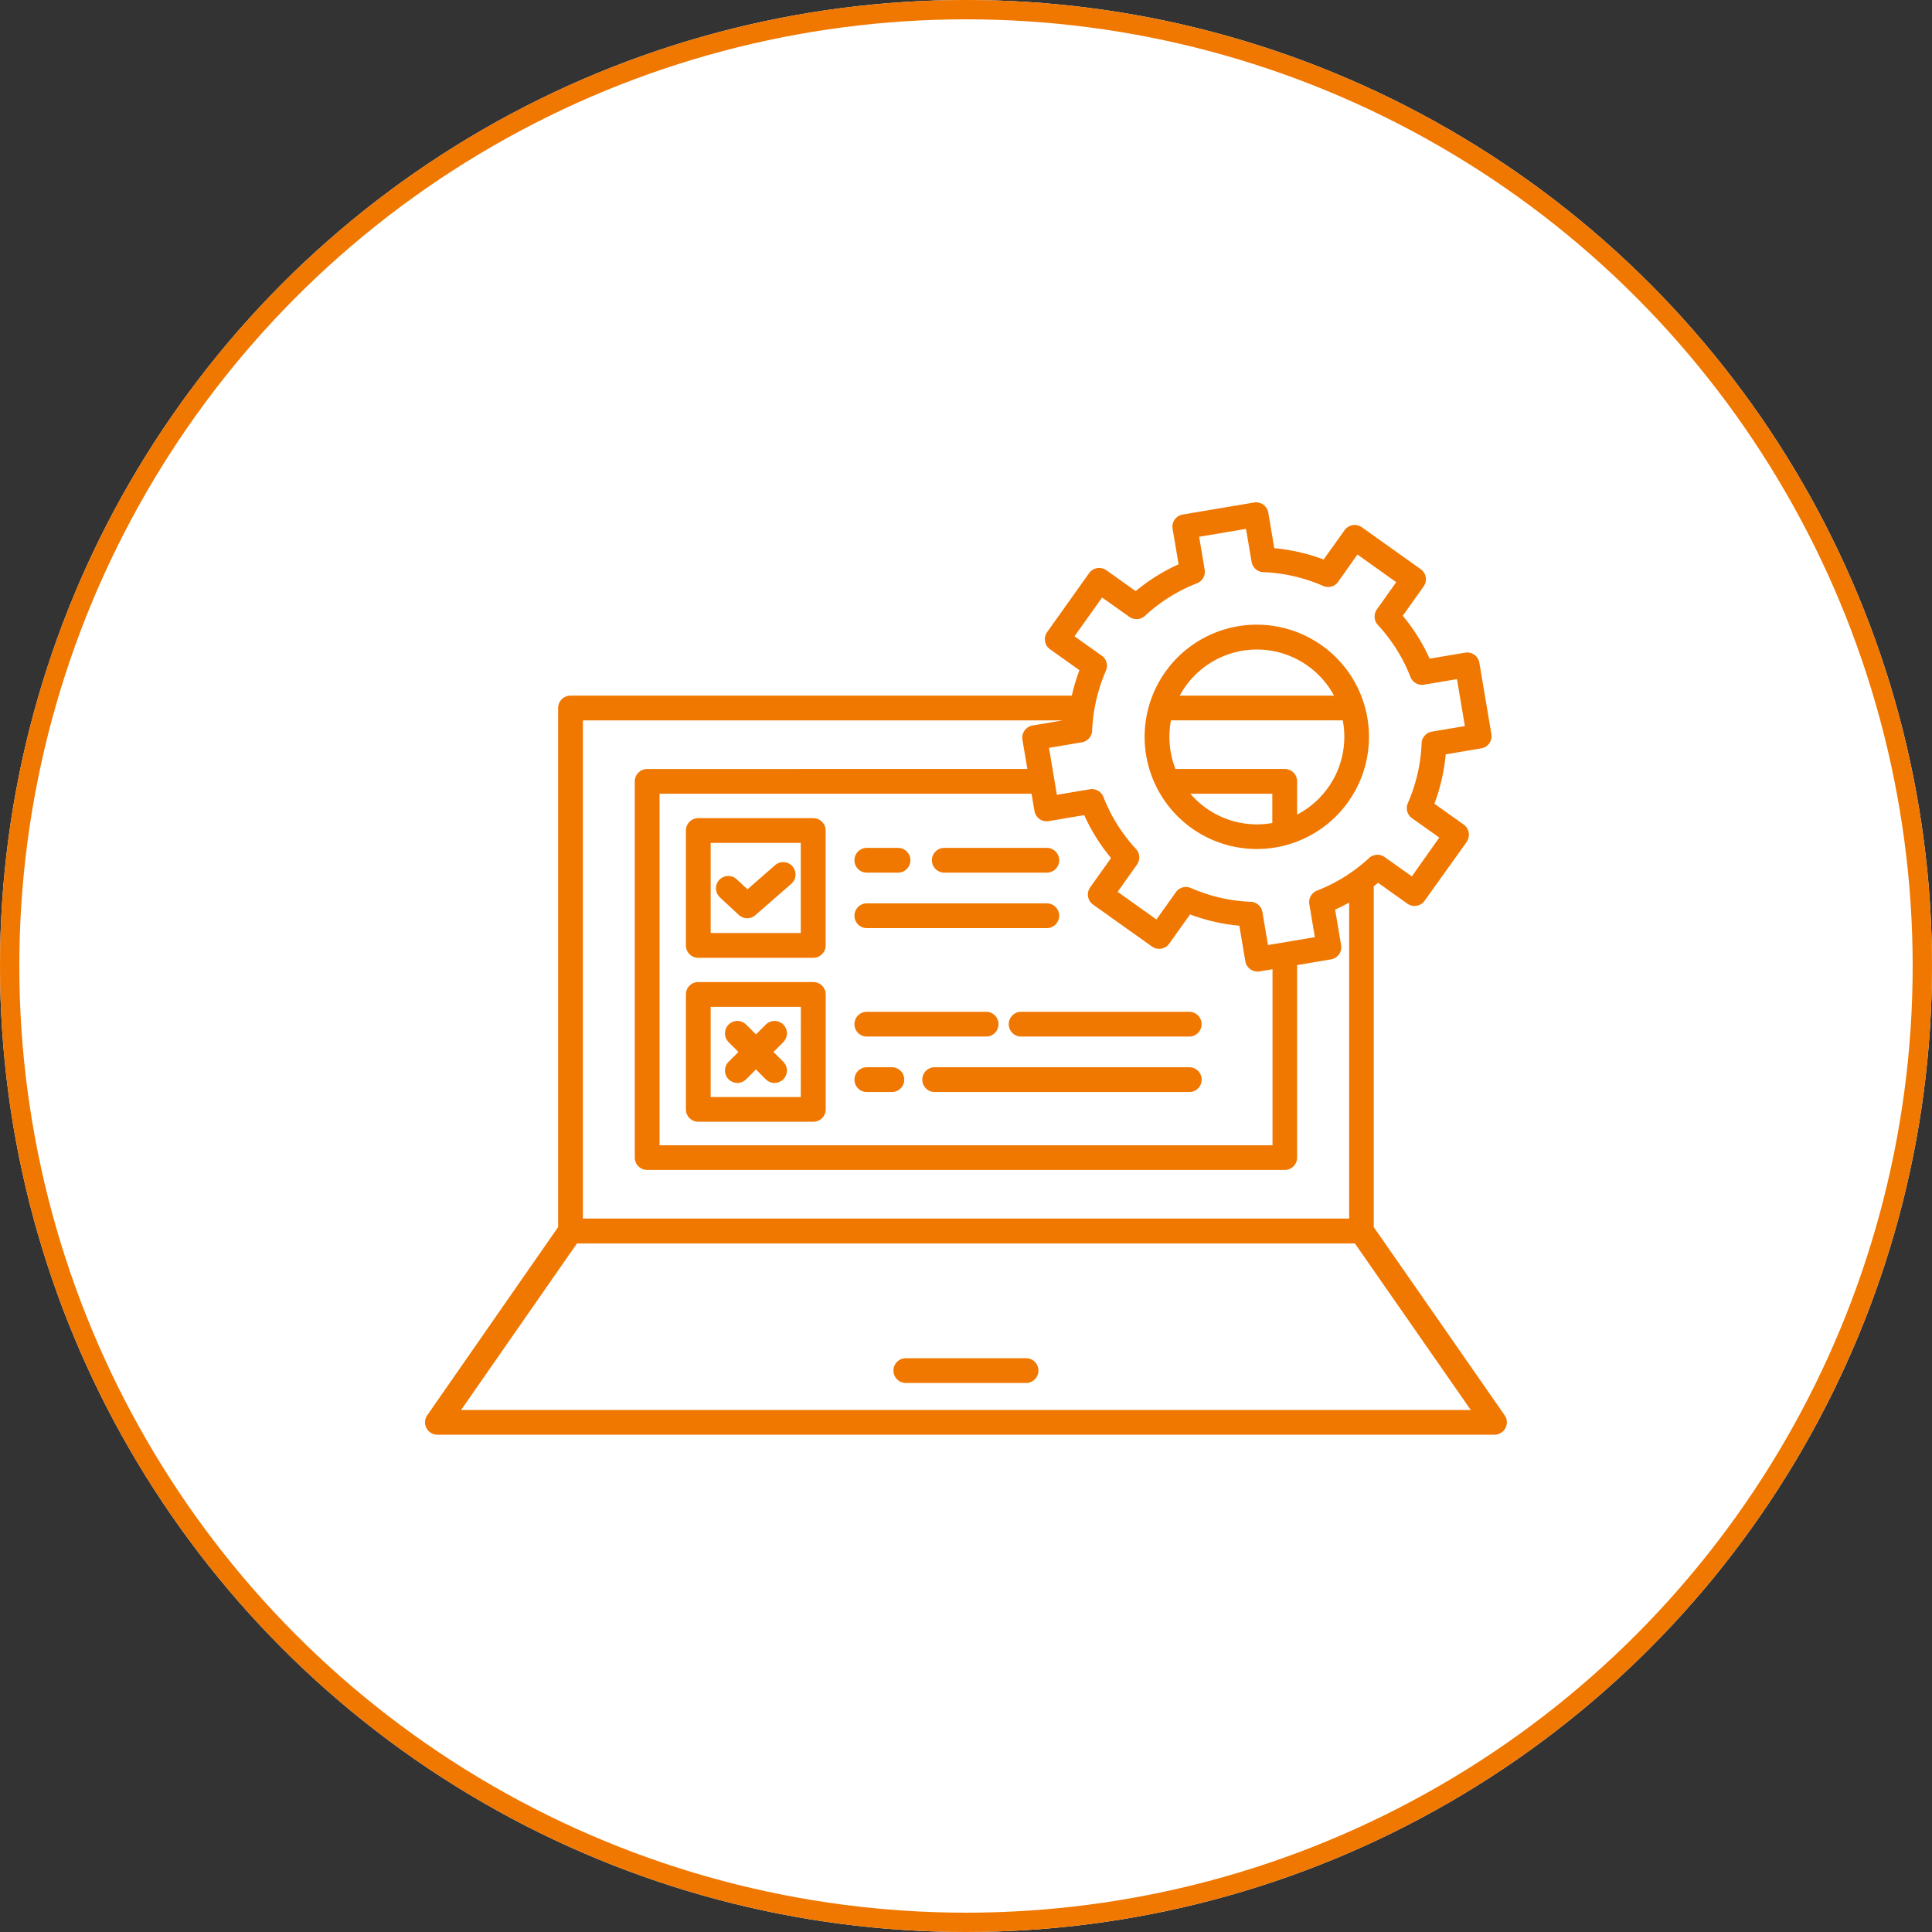
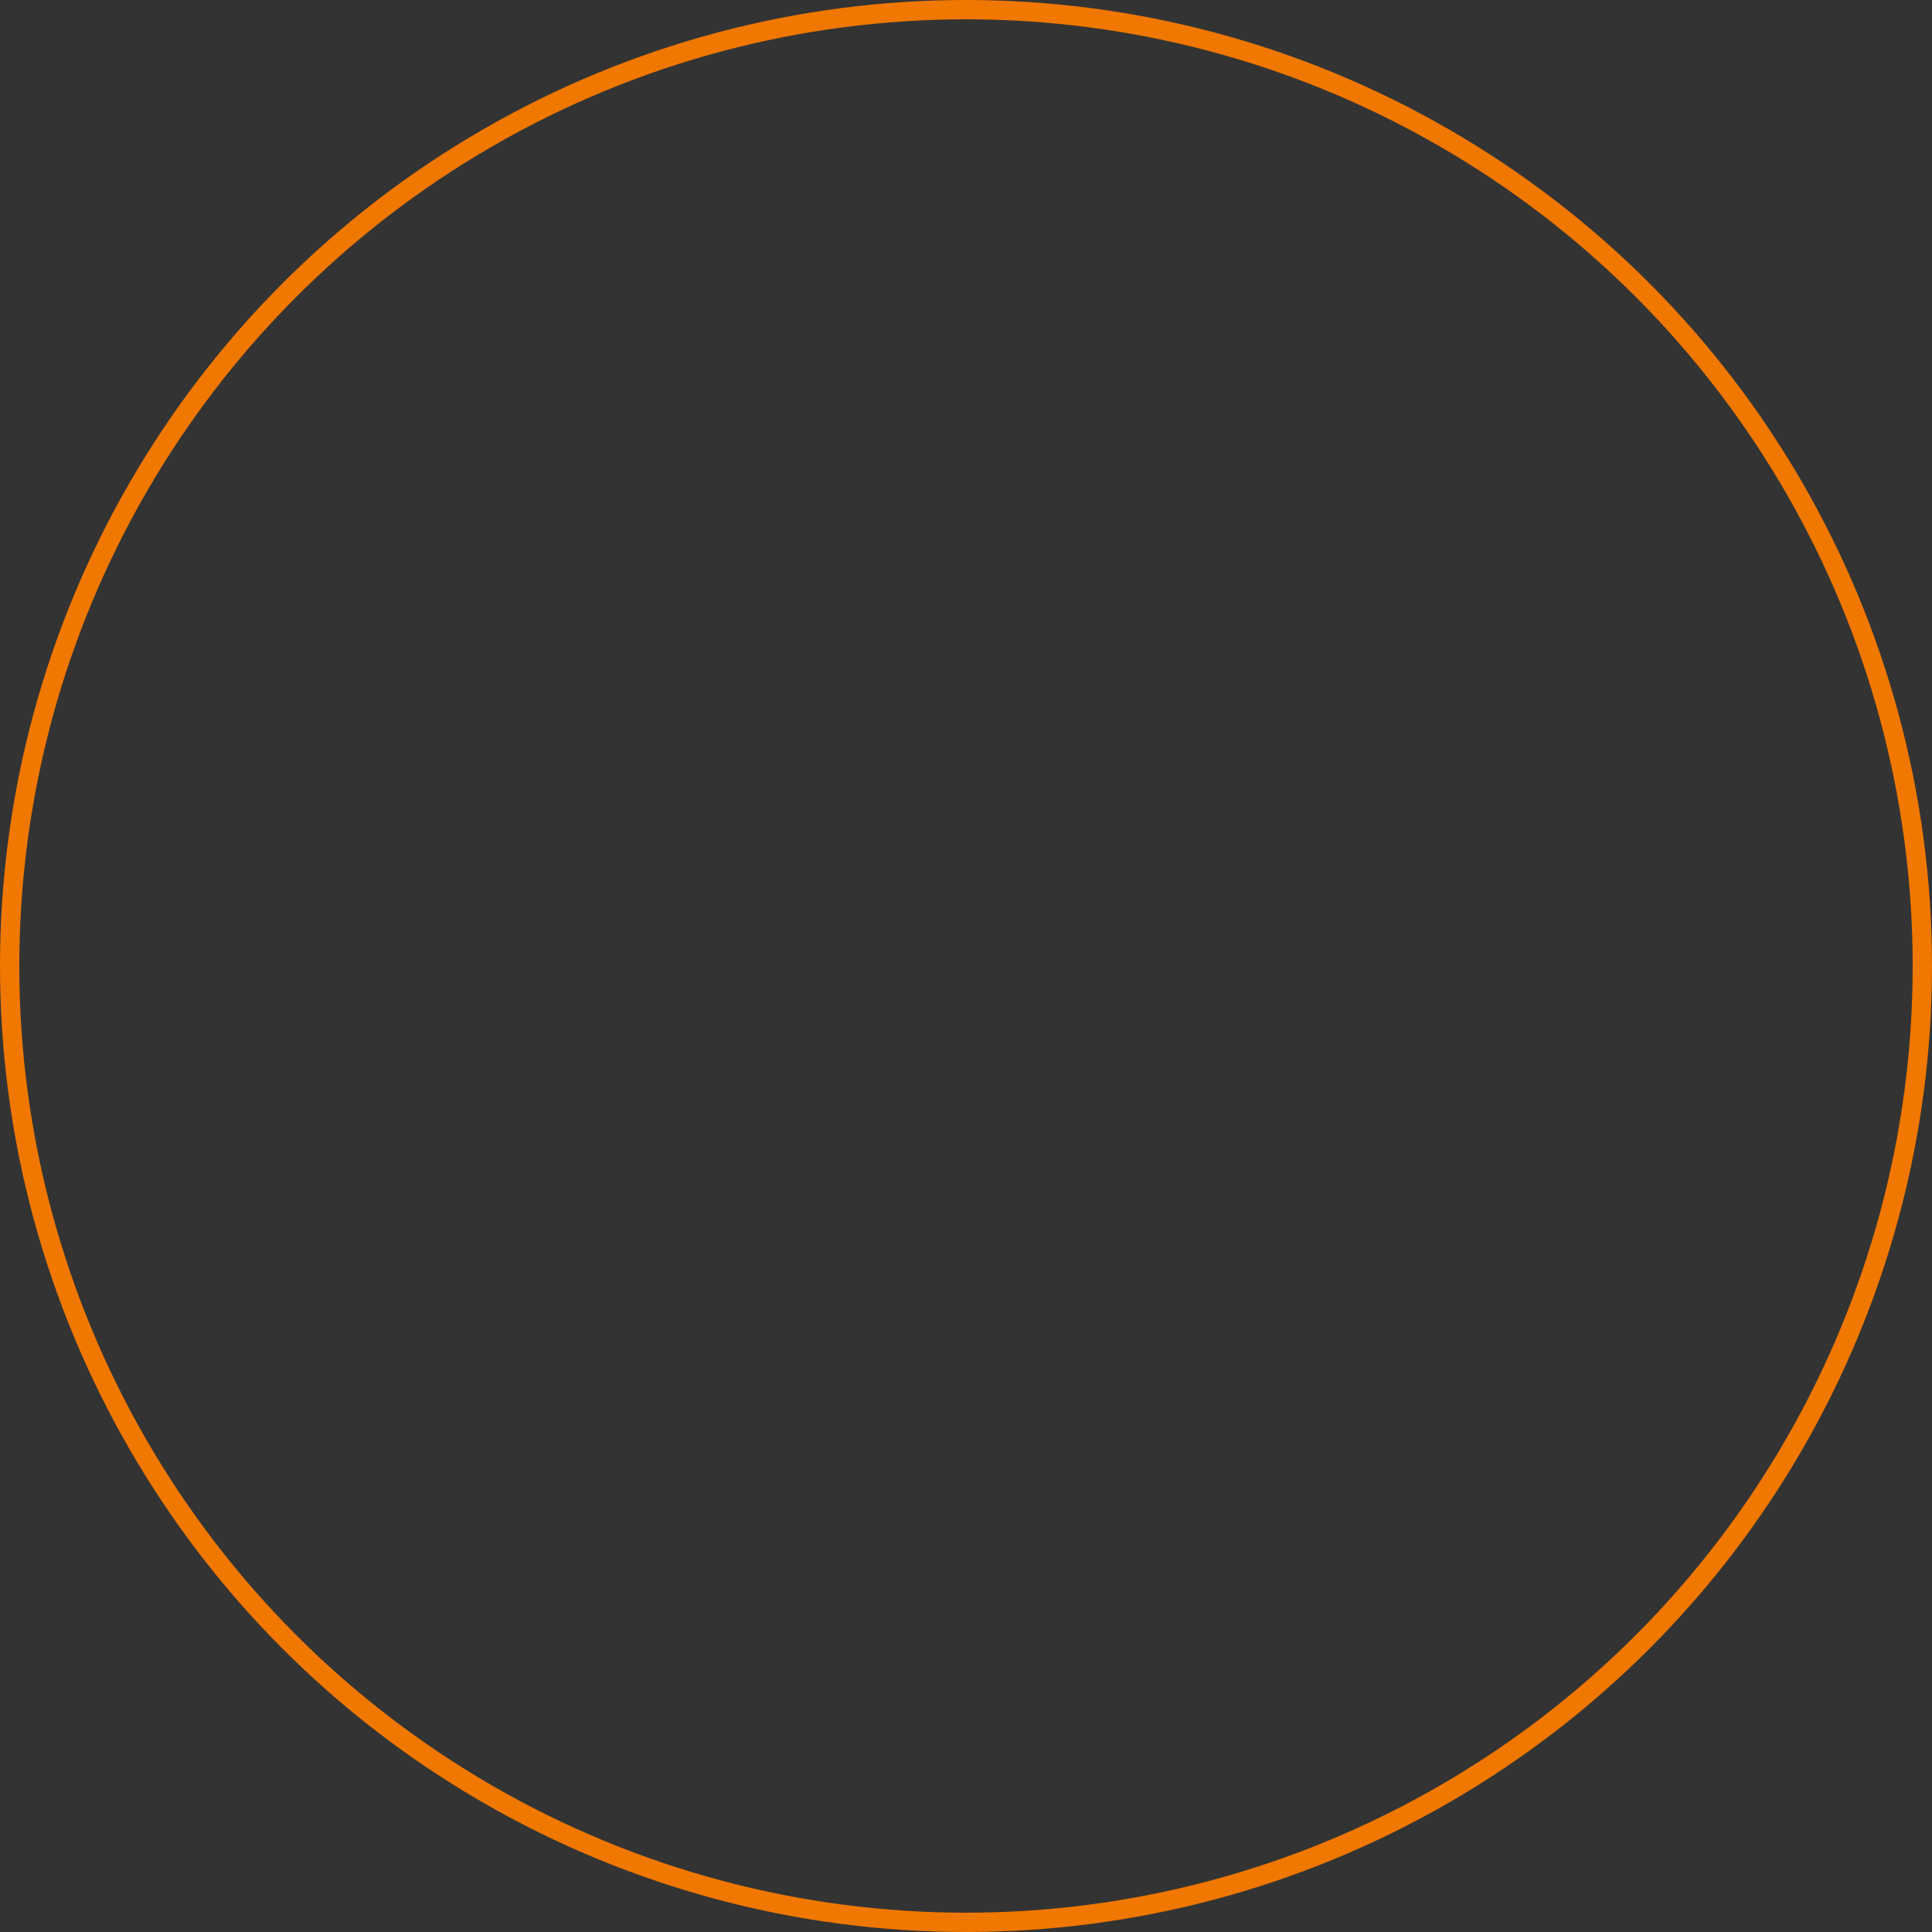
<svg xmlns="http://www.w3.org/2000/svg" width="100" height="100" viewBox="0 0 100 100">
  <rect x="0" y="0" width="100" height="100" fill="#333333" stroke="none" />
  <g id="Orchestrated_Experiments" data-name="Orchestrated Experiments" transform="translate(-210 -43)">
    <g id="Ellipse_34" data-name="Ellipse 34" transform="translate(210 43)" fill="#fff" stroke="#f07700" stroke-width="1">
-       <circle cx="50" cy="50" r="50" stroke="none" />
      <circle cx="50" cy="50" r="49.5" fill="none" />
    </g>
-     <path id="Path_23705" data-name="Path 23705" d="M6.868,58.2H59.132l-6-8.622H12.866ZM24.451,28.848H19.788v4.663h4.663Zm-5.3-1.282h5.946a.641.641,0,0,1,.641.641v5.946a.641.641,0,0,1-.641.641H19.146a.641.641,0,0,1-.641-.641V28.207a.641.641,0,0,1,.641-.641Zm1.116,4.1a.638.638,0,0,1,.867-.937l.56.52L23.12,30a.639.639,0,0,1,.842.962L22.1,32.588h0a.638.638,0,0,1-.854-.012l-.982-.91Zm4.189,5.667H19.788V42h4.663Zm-5.3-1.282h5.946a.641.641,0,0,1,.641.641v5.946a.641.641,0,0,1-.641.641H19.146a.641.641,0,0,1-.641-.641V36.69a.641.641,0,0,1,.641-.641Zm3.484,2.2a.641.641,0,0,1,.907.907l-.509.509.509.508a.641.641,0,1,1-.907.907l-.508-.509-.509.509a.641.641,0,1,1-.907-.907l.508-.508-.508-.509a.641.641,0,0,1,.907-.907l.509.508.508-.508Zm33.439-7.67L57.5,28.571l-1.381-.983a.64.64,0,0,1-.245-.8,8.564,8.564,0,0,0,.71-3.062.64.64,0,0,1,.535-.639l1.706-.287-.409-2.43-1.708.287a.639.639,0,0,1-.7-.4,8.524,8.524,0,0,0-1.684-2.689.64.64,0,0,1-.053-.809l1-1.408-2.008-1.431L52.288,15.3a.64.64,0,0,1-.8.245,8.564,8.564,0,0,0-3.062-.711.64.64,0,0,1-.64-.534l-.29-1.707L45.07,13l.287,1.709a.64.64,0,0,1-.4.7,8.524,8.524,0,0,0-2.69,1.684.64.64,0,0,1-.809.052l-1.41-1-1.431,2.008L40,19.136a.64.64,0,0,1,.245.8A8.679,8.679,0,0,0,39.533,23a.64.64,0,0,1-.535.64l-1.7.287.409,2.43,1.709-.287a.638.638,0,0,1,.7.4,8.528,8.528,0,0,0,1.684,2.69.64.64,0,0,1,.053.809l-1,1.41,2.008,1.431.983-1.38a.64.64,0,0,1,.8-.248,8.561,8.561,0,0,0,3.062.711.64.64,0,0,1,.64.534l.287,1.707,2.427-.409-.287-1.709a.64.64,0,0,1,.4-.7,8.524,8.524,0,0,0,2.69-1.683.64.64,0,0,1,.809-.053l1.41,1Zm-7.211,4.808v9.108H17.141V26.3H36.395l.151.893a.64.64,0,0,0,.736.526l1.84-.311a9.7,9.7,0,0,0,1.389,2.222l-1.081,1.518a.639.639,0,0,0,.151.892l3.049,2.171a.639.639,0,0,0,.892-.151L44.6,32.548a9.762,9.762,0,0,0,2.551.585l.311,1.839a.64.64,0,0,0,.736.526l.657-.111Zm3.967-3.446V48.289H13.173V22.506H38.012l-1.562.263a.64.64,0,0,0-.526.737l.255,1.516H16.5a.641.641,0,0,0-.641.641v19.47a.641.641,0,0,0,.641.641h33a.641.641,0,0,0,.641-.641V35.171l1.752-.295a.64.64,0,0,0,.526-.737l-.311-1.84q.366-.164.716-.359Zm6.086-3.149L56.741,31.84a.639.639,0,0,1-.892.151l-1.518-1.081c-.074.062-.148.124-.223.18V48.732l6.758,9.716a.641.641,0,0,1-.51,1.03H5.643a.641.641,0,0,1-.526-1.006l6.774-9.74V21.864a.641.641,0,0,1,.639-.64H38.481a9.731,9.731,0,0,1,.393-1.318l-1.519-1.081a.639.639,0,0,1-.151-.892l2.171-3.049a.64.64,0,0,1,.892-.15l1.519,1.081a9.687,9.687,0,0,1,2.221-1.389l-.311-1.84a.639.639,0,0,1,.526-.736l3.691-.622a.64.64,0,0,1,.736.526l.311,1.839a9.73,9.73,0,0,1,2.554.585L52.6,12.659a.64.64,0,0,1,.892-.15L56.54,14.68a.64.64,0,0,1,.15.892L55.609,17.09A9.69,9.69,0,0,1,57,19.311L58.839,19a.64.64,0,0,1,.736.526l.622,3.691a.639.639,0,0,1-.526.736l-1.839.311a9.761,9.761,0,0,1-.585,2.555l1.518,1.08a.64.64,0,0,1,.15.892ZM44.615,26.3h4.243v1.517A4.536,4.536,0,0,1,44.615,26.3Zm7.436-5.078H44.067a4.534,4.534,0,0,1,7.984,0Zm.454,1.282a4.542,4.542,0,0,1-2.364,4.878V25.663a.641.641,0,0,0-.64-.643H43.846a4.549,4.549,0,0,1-.234-2.516Zm-1.078-3.874a5.806,5.806,0,1,1-4.33-1A5.806,5.806,0,0,1,51.426,18.632ZM31.88,30.386a.641.641,0,1,1,0-1.282h5.306a.641.641,0,0,1,0,1.282Zm-4.009,0h1.613a.641.641,0,1,0,0-1.282H27.87a.641.641,0,1,0,0,1.282Zm0,2.871a.641.641,0,1,1,0-1.282h9.314a.641.641,0,0,1,0,1.282Zm7.986,5.613h8.7a.641.641,0,0,0,0-1.282h-8.7a.641.641,0,1,0,0,1.282Zm-7.986,0h6.173a.641.641,0,0,0,0-1.282H27.87a.641.641,0,1,0,0,1.282Zm3.512,2.871H44.561a.641.641,0,0,0,0-1.282H31.382a.641.641,0,1,0,0,1.282Zm-3.511,0h1.294a.641.641,0,0,0,0-1.282H27.871a.641.641,0,1,0,0,1.282ZM29.889,56.8a.641.641,0,0,1,0-1.282h6.222a.641.641,0,0,1,0,1.282Z" transform="translate(226.997 57.782)" fill="#f07700" fill-rule="evenodd" />
  </g>
</svg>